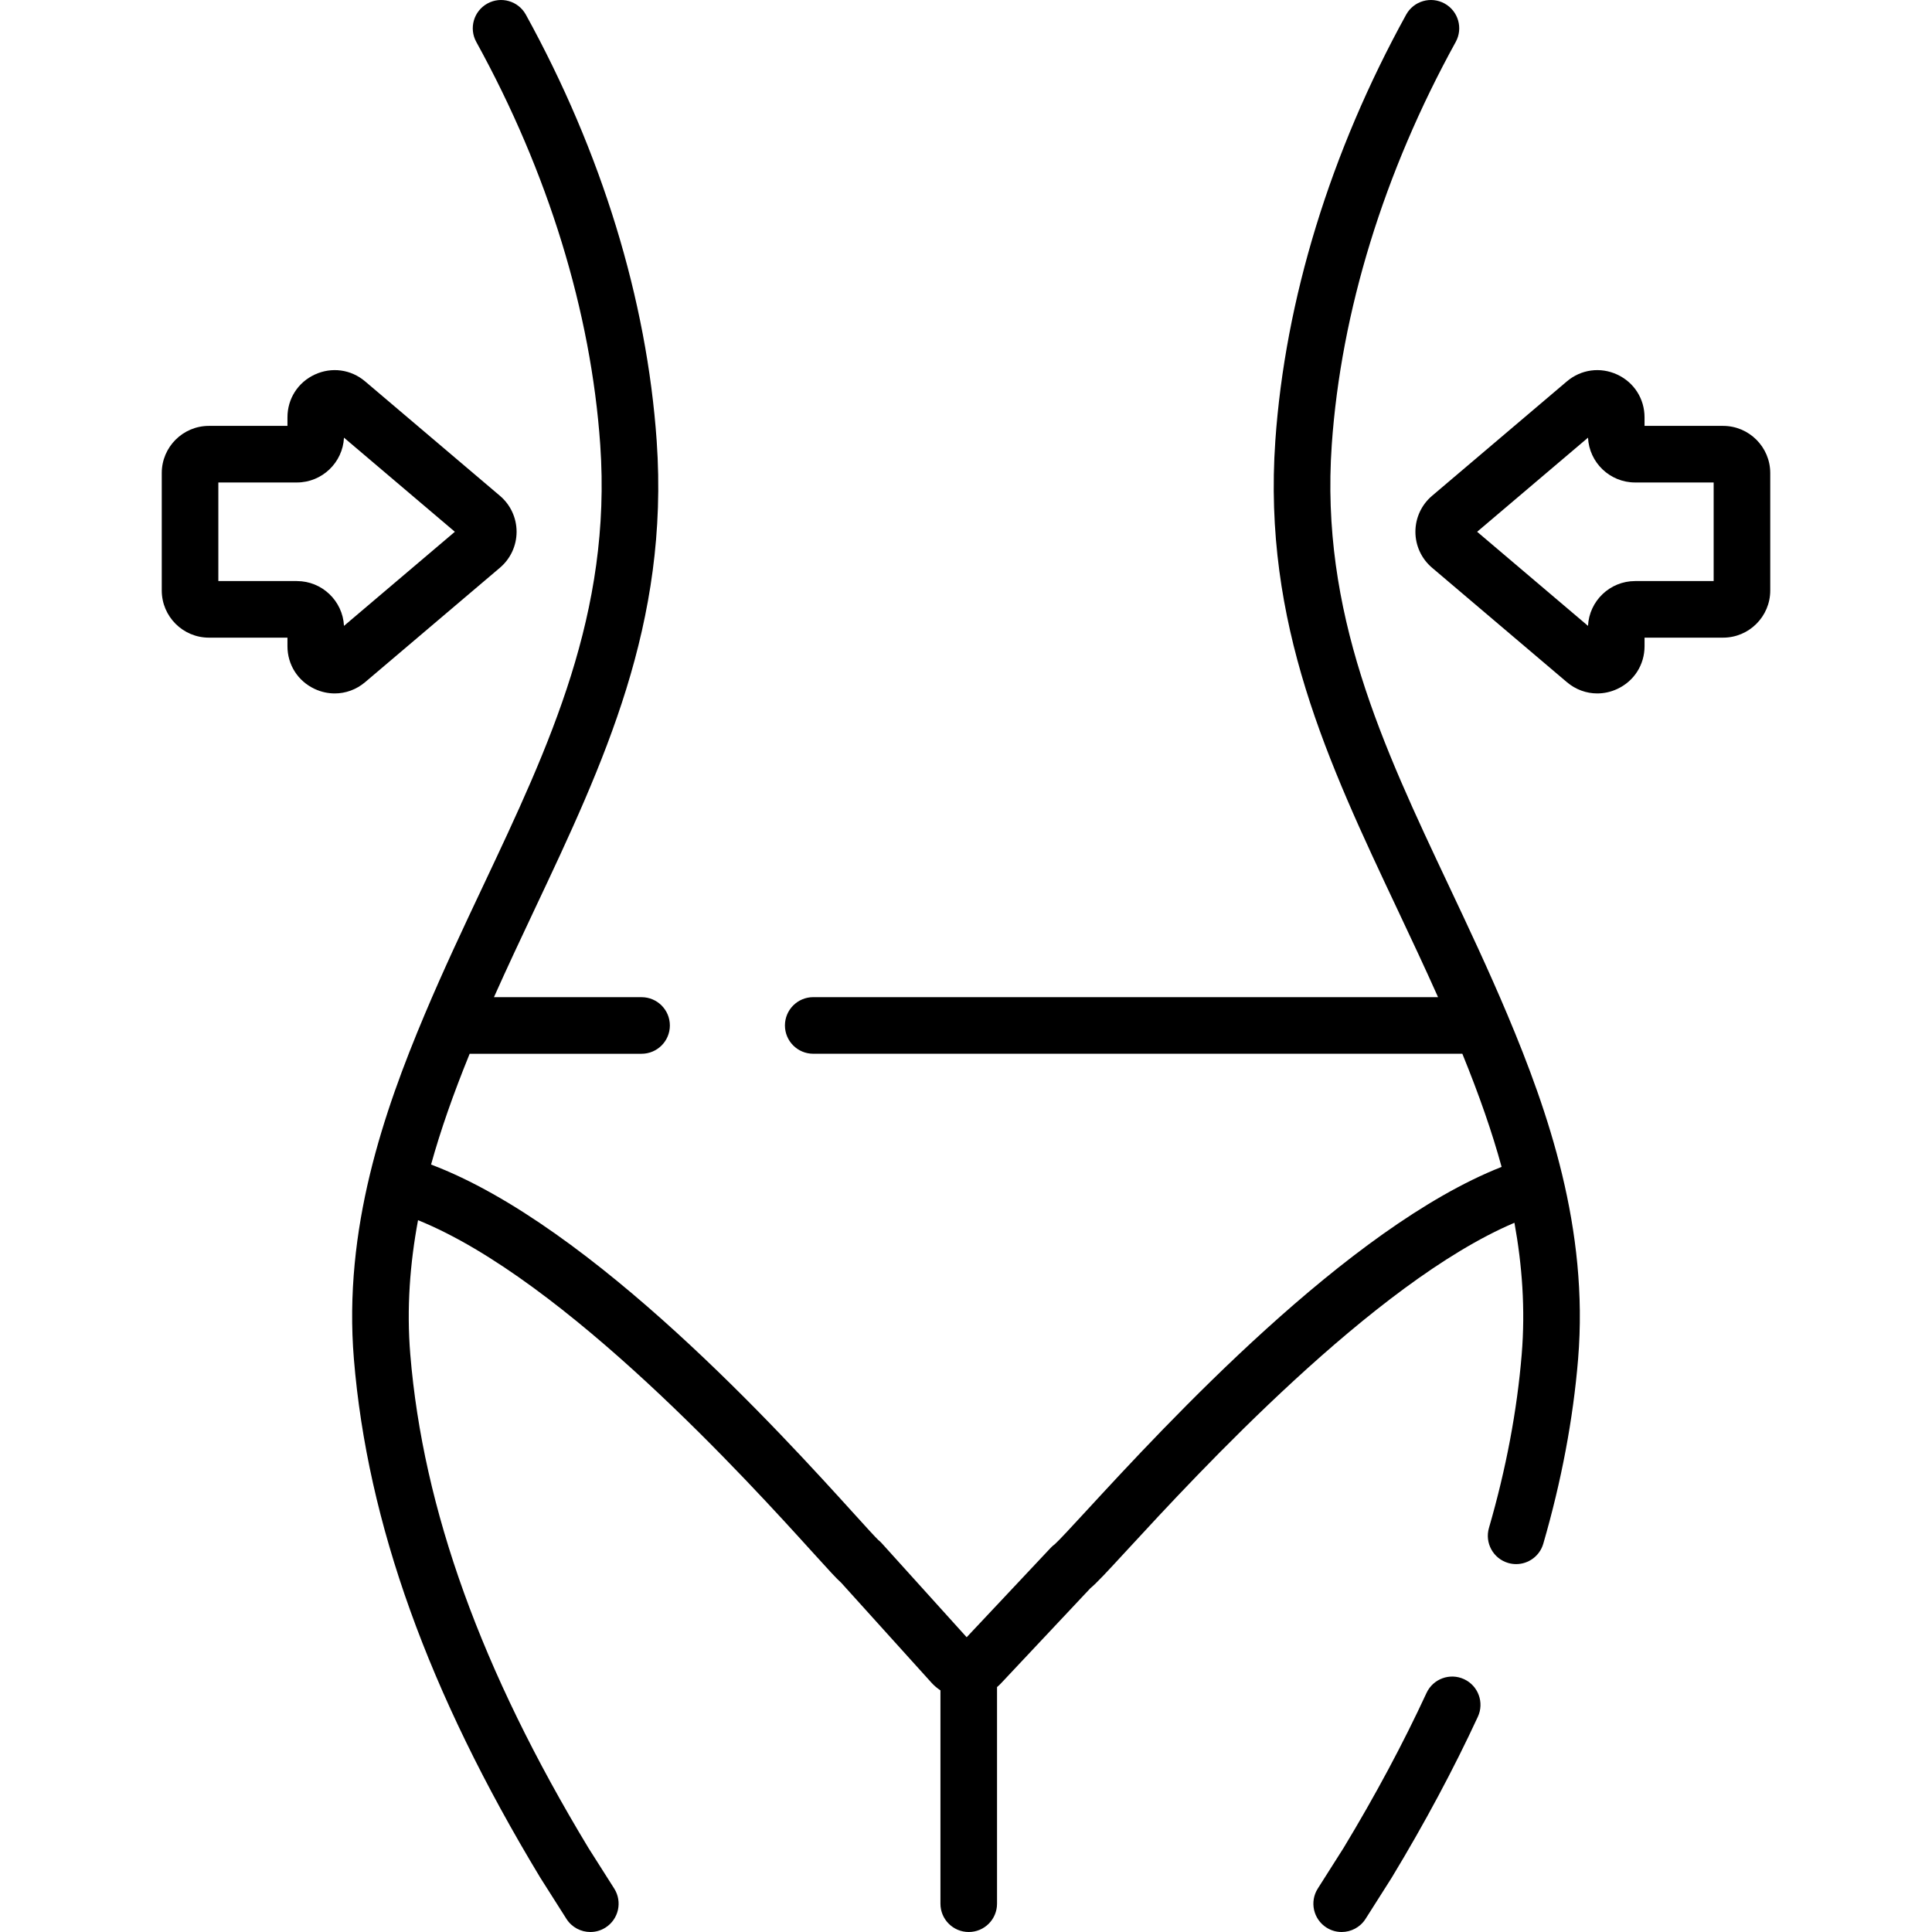
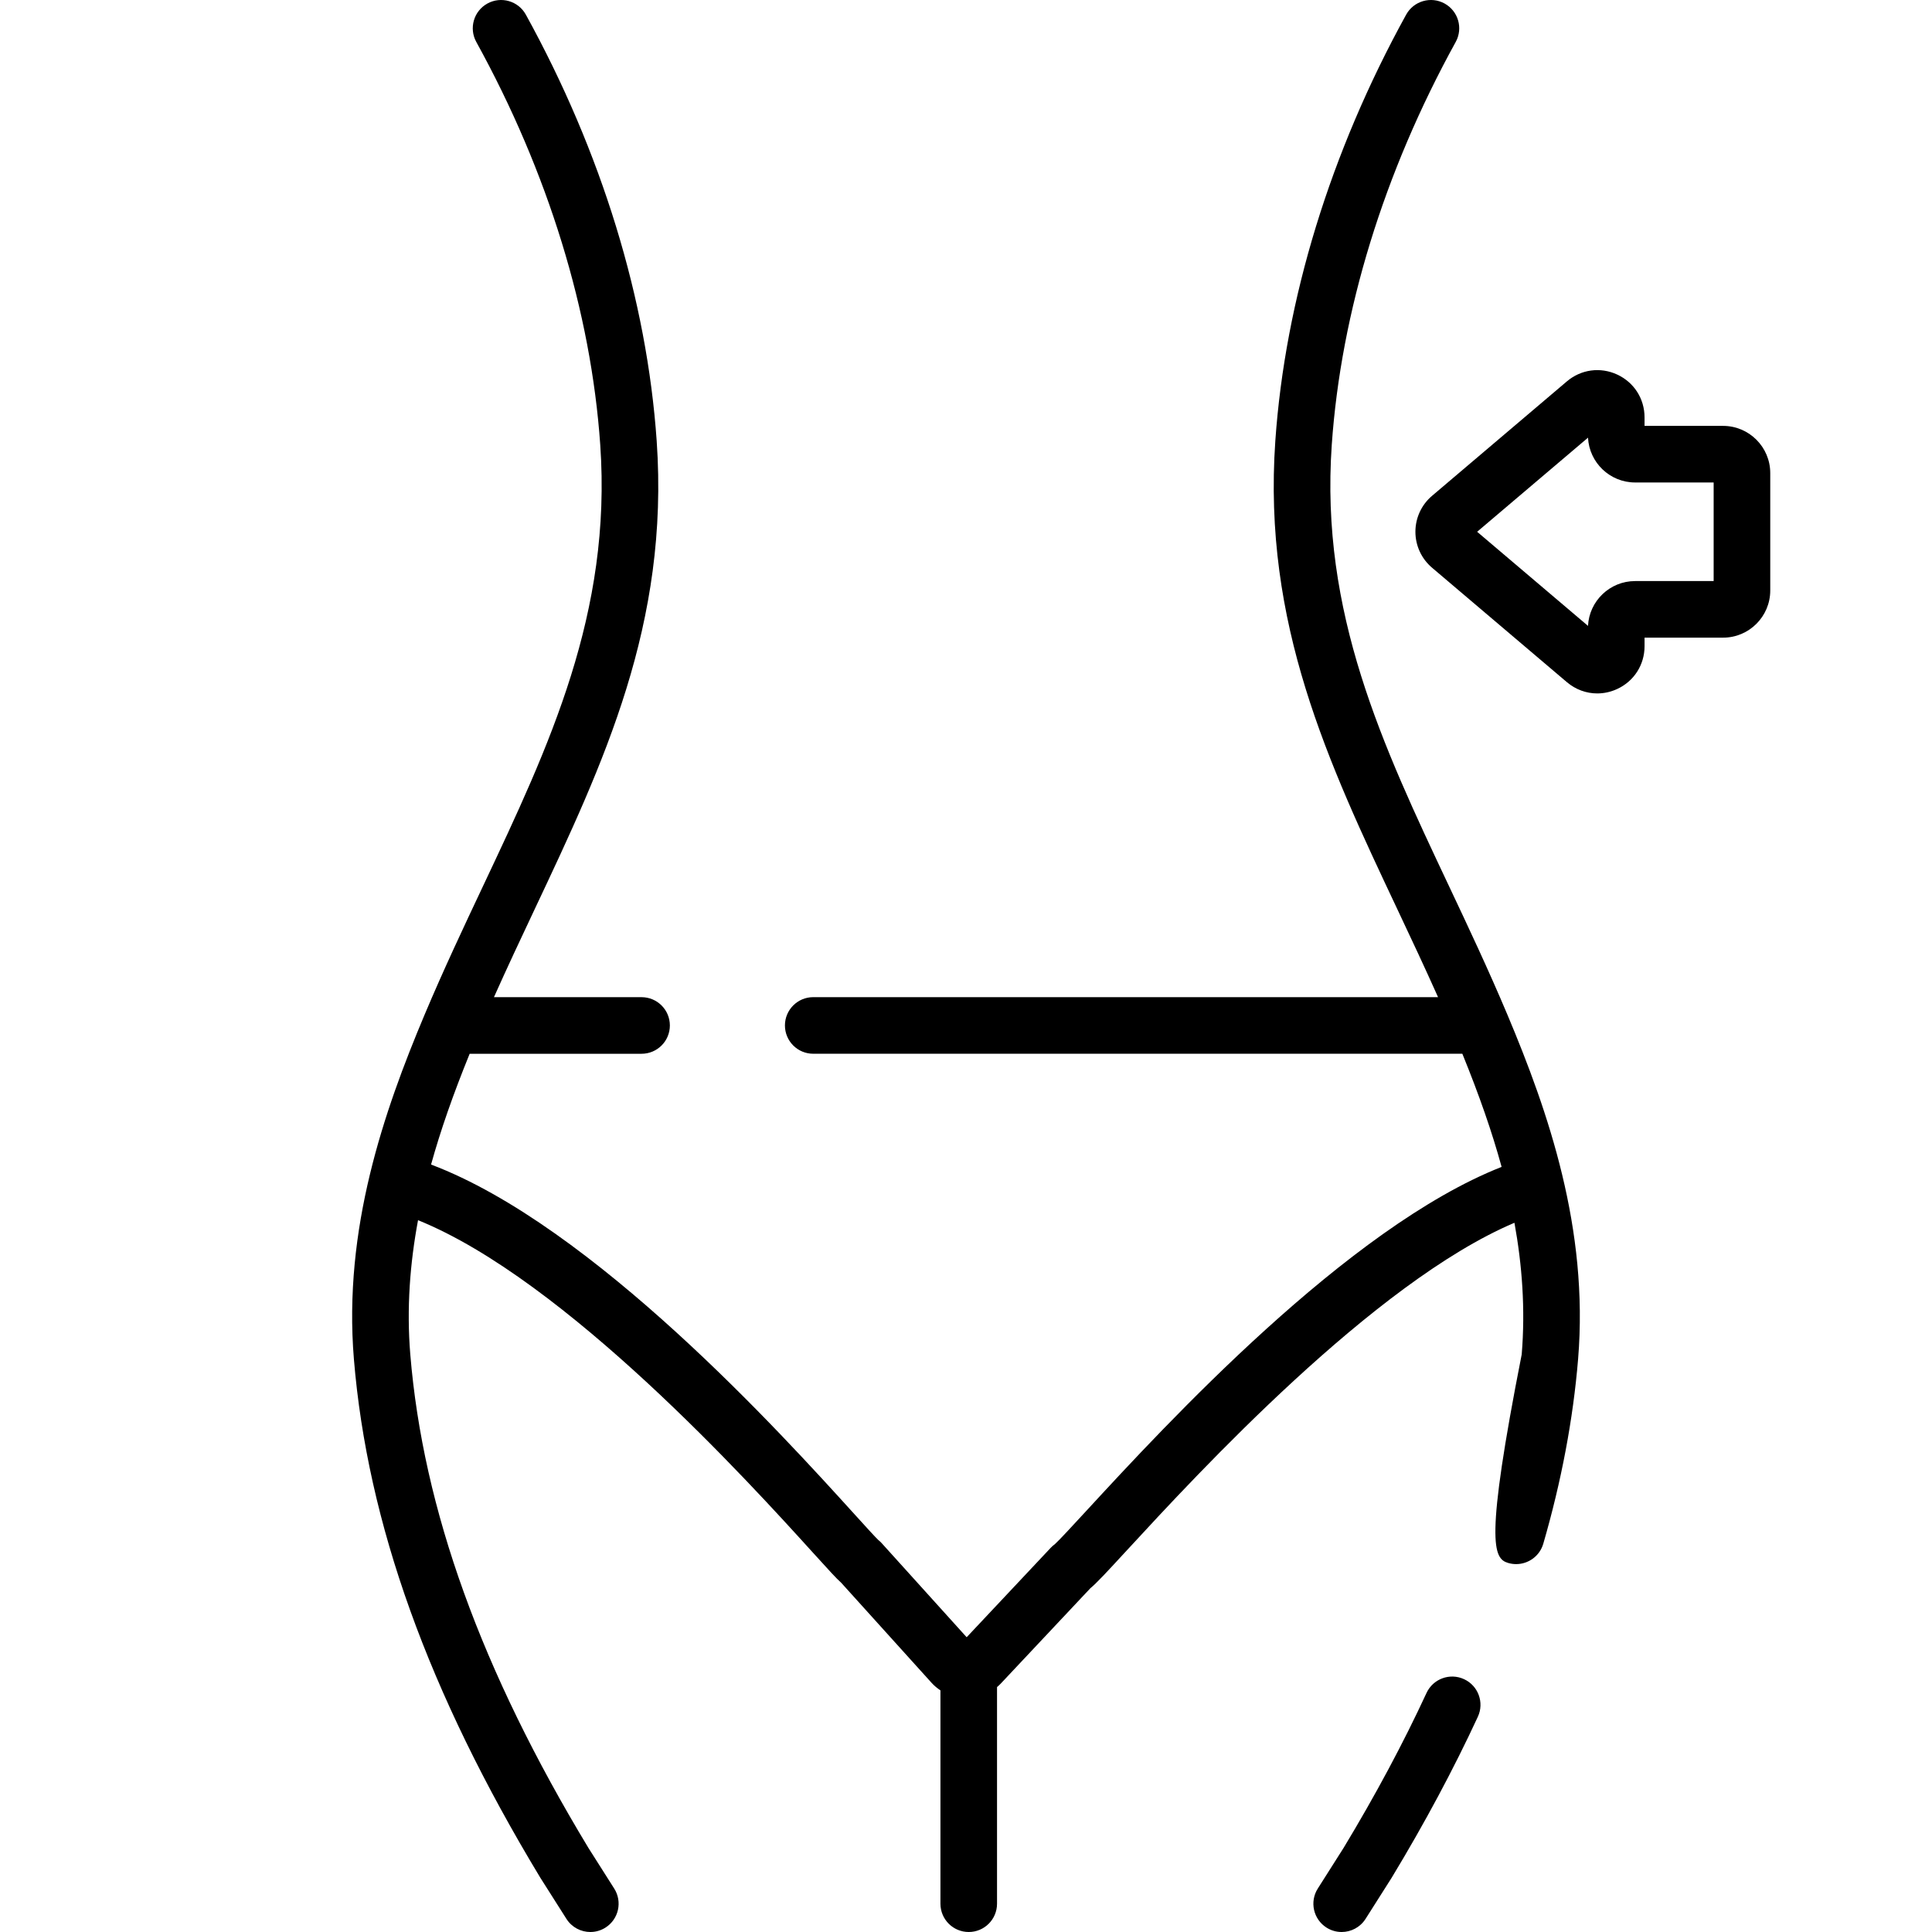
<svg xmlns="http://www.w3.org/2000/svg" fill="none" viewBox="0 0 512 512" height="512" width="512">
  <g clip-path="url(#clip0_79_115)">
    <path fill="black" d="M387.994 444.999C384.235 443.262 379.78 444.897 378.04 448.655C371.884 461.958 364.492 475.771 356.067 489.709L349.228 500.484C347.01 503.98 348.044 508.614 351.54 510.833C352.787 511.624 354.176 512.001 355.551 512.001C358.032 512.001 360.461 510.77 361.889 508.52L368.772 497.675C368.801 497.629 368.83 497.583 368.857 497.536C377.583 483.104 385.25 468.777 391.648 454.953C393.389 451.194 391.752 446.737 387.994 444.999Z" />
-     <path fill="black" d="M399.454 268.849C394.465 257.004 389.115 245.668 383.941 234.705C366.4 197.538 349.83 162.433 352.931 117.881C355.387 82.585 366.746 45.666 385.78 11.116C387.778 7.489 386.458 2.929 382.831 0.931C379.203 -1.065 374.644 0.254 372.646 3.88C352.569 40.325 340.579 79.385 337.973 116.841C334.601 165.297 351.981 202.12 370.382 241.107C373.939 248.643 377.574 256.37 381.1 264.261L215.513 264.257C211.372 264.257 208.015 267.614 208.015 271.755C208.015 275.896 211.372 279.253 215.513 279.253L387.538 279.257C392.048 290.33 395.432 300.079 397.942 309.24C357.06 325.356 309.036 377.448 287.884 400.394C284.306 404.275 280.611 408.284 279.547 409.223C279.157 409.504 278.794 409.822 278.464 410.173L256.176 433.885L233.663 408.96C233.382 408.649 233.075 408.362 232.746 408.102C231.938 407.343 229.171 404.29 226.492 401.335C207.068 379.91 157.146 324.843 114.237 308.616C116.73 299.628 120.059 290.078 124.466 279.259H170.024C174.165 279.259 177.522 275.902 177.522 271.761C177.522 267.62 174.165 264.263 170.024 264.263H130.901C134.428 256.371 138.063 248.645 141.62 241.108C160.021 202.122 177.401 165.298 174.029 116.842C171.423 79.387 159.432 40.326 139.356 3.881C137.358 0.253 132.796 -1.066 129.171 0.932C125.544 2.93 124.223 7.49 126.222 11.117C145.256 45.666 156.615 82.585 159.071 117.882C162.171 162.434 145.602 197.539 128.061 234.706C122.886 245.669 117.537 257.005 112.546 268.85C101.674 294.662 90.943 325.696 93.786 360.164C97.369 403.595 113.514 448.53 143.142 497.536C143.17 497.582 143.199 497.629 143.227 497.675L150.11 508.52C151.539 510.77 153.966 512.001 156.448 512.001C157.822 512.001 159.212 511.624 160.459 510.833C163.955 508.614 164.991 503.981 162.771 500.484L155.934 489.711C127.559 442.761 112.117 399.981 108.731 358.932C107.719 346.662 108.66 334.759 110.784 323.361C149.916 339.199 198.67 392.974 215.382 411.408C219.884 416.374 221.676 418.338 222.897 419.414L246.865 445.951C247.567 446.728 248.368 447.394 249.227 447.964V504.503C249.227 508.644 252.584 512.001 256.725 512.001C260.866 512.001 264.223 508.644 264.223 504.503V447.094C264.579 446.792 264.922 446.474 265.244 446.132L288.971 420.884C290.593 419.552 292.983 416.982 298.904 410.558C317.272 390.634 364.068 339.874 401.342 324.046C403.377 335.236 404.26 346.909 403.268 358.931C402.038 373.833 399.118 389.305 394.588 404.916C393.433 408.894 395.722 413.053 399.7 414.206C400.398 414.408 401.101 414.505 401.792 414.505C405.043 414.505 408.038 412.374 408.989 409.095C413.798 392.524 416.901 376.061 418.213 360.163C421.058 325.695 410.327 294.661 399.454 268.849Z" />
-     <path fill="black" d="M132.491 131.397L96.762 101.071C93.007 97.884 87.897 97.19 83.427 99.258C78.956 101.327 76.179 105.673 76.179 110.599V112.864H55.364C48.473 112.864 42.867 118.469 42.867 125.361V156.487C42.867 163.378 48.472 168.984 55.364 168.984H76.178V171.249C76.178 176.175 78.955 180.52 83.426 182.59C85.132 183.38 86.929 183.767 88.711 183.767C91.598 183.767 94.439 182.749 96.763 180.778L132.491 150.451C135.293 148.073 136.901 144.6 136.902 140.925C136.901 137.249 135.295 133.776 132.491 131.397ZM91.159 165.864C90.834 159.261 85.361 153.989 78.677 153.989H57.863V127.861H78.677C85.359 127.861 90.834 122.589 91.159 115.986L120.542 140.925L91.159 165.864Z" />
+     <path fill="black" d="M399.454 268.849C394.465 257.004 389.115 245.668 383.941 234.705C366.4 197.538 349.83 162.433 352.931 117.881C355.387 82.585 366.746 45.666 385.78 11.116C387.778 7.489 386.458 2.929 382.831 0.931C379.203 -1.065 374.644 0.254 372.646 3.88C352.569 40.325 340.579 79.385 337.973 116.841C334.601 165.297 351.981 202.12 370.382 241.107C373.939 248.643 377.574 256.37 381.1 264.261L215.513 264.257C211.372 264.257 208.015 267.614 208.015 271.755C208.015 275.896 211.372 279.253 215.513 279.253L387.538 279.257C392.048 290.33 395.432 300.079 397.942 309.24C357.06 325.356 309.036 377.448 287.884 400.394C284.306 404.275 280.611 408.284 279.547 409.223C279.157 409.504 278.794 409.822 278.464 410.173L256.176 433.885L233.663 408.96C233.382 408.649 233.075 408.362 232.746 408.102C231.938 407.343 229.171 404.29 226.492 401.335C207.068 379.91 157.146 324.843 114.237 308.616C116.73 299.628 120.059 290.078 124.466 279.259H170.024C174.165 279.259 177.522 275.902 177.522 271.761C177.522 267.62 174.165 264.263 170.024 264.263H130.901C134.428 256.371 138.063 248.645 141.62 241.108C160.021 202.122 177.401 165.298 174.029 116.842C171.423 79.387 159.432 40.326 139.356 3.881C137.358 0.253 132.796 -1.066 129.171 0.932C125.544 2.93 124.223 7.49 126.222 11.117C145.256 45.666 156.615 82.585 159.071 117.882C162.171 162.434 145.602 197.539 128.061 234.706C122.886 245.669 117.537 257.005 112.546 268.85C101.674 294.662 90.943 325.696 93.786 360.164C97.369 403.595 113.514 448.53 143.142 497.536C143.17 497.582 143.199 497.629 143.227 497.675L150.11 508.52C151.539 510.77 153.966 512.001 156.448 512.001C157.822 512.001 159.212 511.624 160.459 510.833C163.955 508.614 164.991 503.981 162.771 500.484L155.934 489.711C127.559 442.761 112.117 399.981 108.731 358.932C107.719 346.662 108.66 334.759 110.784 323.361C149.916 339.199 198.67 392.974 215.382 411.408C219.884 416.374 221.676 418.338 222.897 419.414L246.865 445.951C247.567 446.728 248.368 447.394 249.227 447.964V504.503C249.227 508.644 252.584 512.001 256.725 512.001C260.866 512.001 264.223 508.644 264.223 504.503V447.094C264.579 446.792 264.922 446.474 265.244 446.132L288.971 420.884C290.593 419.552 292.983 416.982 298.904 410.558C317.272 390.634 364.068 339.874 401.342 324.046C403.377 335.236 404.26 346.909 403.268 358.931C393.433 408.894 395.722 413.053 399.7 414.206C400.398 414.408 401.101 414.505 401.792 414.505C405.043 414.505 408.038 412.374 408.989 409.095C413.798 392.524 416.901 376.061 418.213 360.163C421.058 325.695 410.327 294.661 399.454 268.849Z" />
    <path fill="black" d="M456.634 112.865H435.82V110.6C435.82 105.674 433.043 101.329 428.572 99.259C424.102 97.191 418.992 97.885 415.237 101.072L379.508 131.398C376.705 133.777 375.098 137.25 375.098 140.926C375.098 144.602 376.706 148.074 379.509 150.452L415.238 180.777C417.561 182.748 420.402 183.766 423.29 183.766C425.071 183.766 426.869 183.379 428.575 182.589C433.046 180.52 435.823 176.174 435.823 171.248V168.983H456.637C463.528 168.983 469.134 163.378 469.134 156.486V125.36C469.131 118.471 463.525 112.865 456.634 112.865ZM454.135 153.989H433.321C426.639 153.989 421.165 159.261 420.839 165.864L391.456 140.925L420.839 115.986C421.164 122.589 426.638 127.861 433.321 127.861H454.135V153.989Z" />
  </g>
  <defs>
    <clipPath id="clip0_79_115">
      <rect fill="white" height="512" width="512" />
    </clipPath>
  </defs>
</svg>